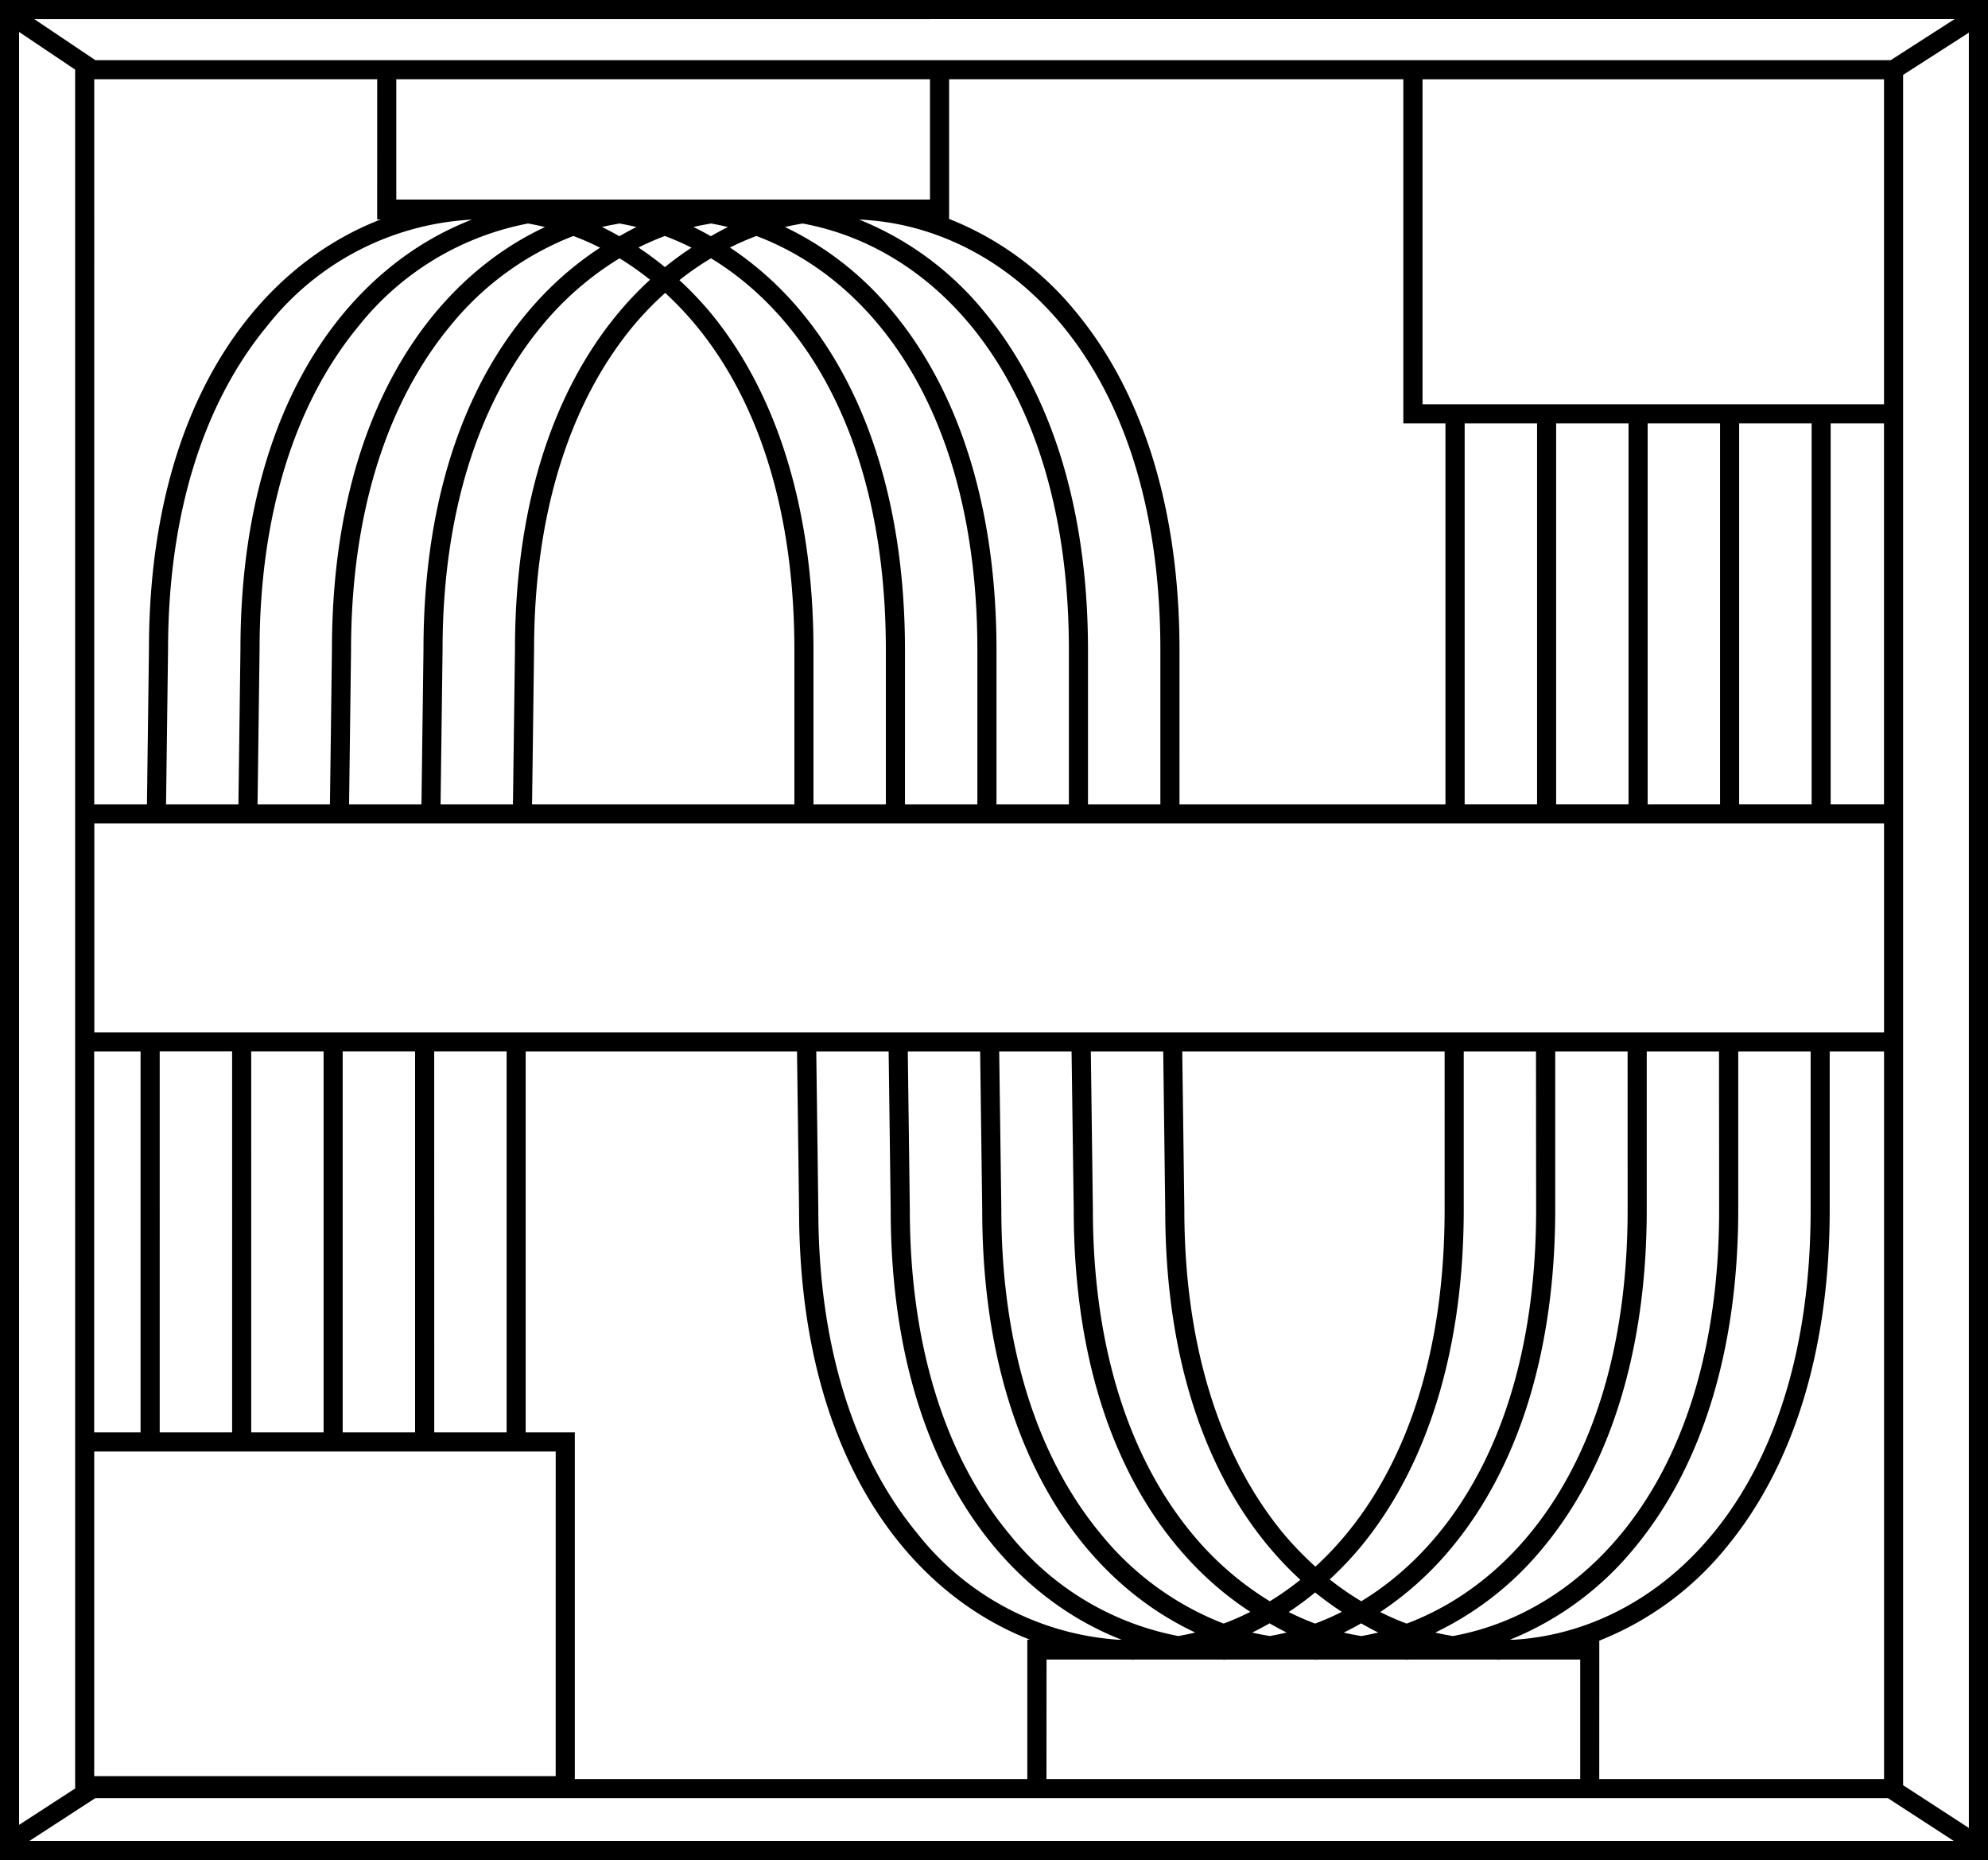
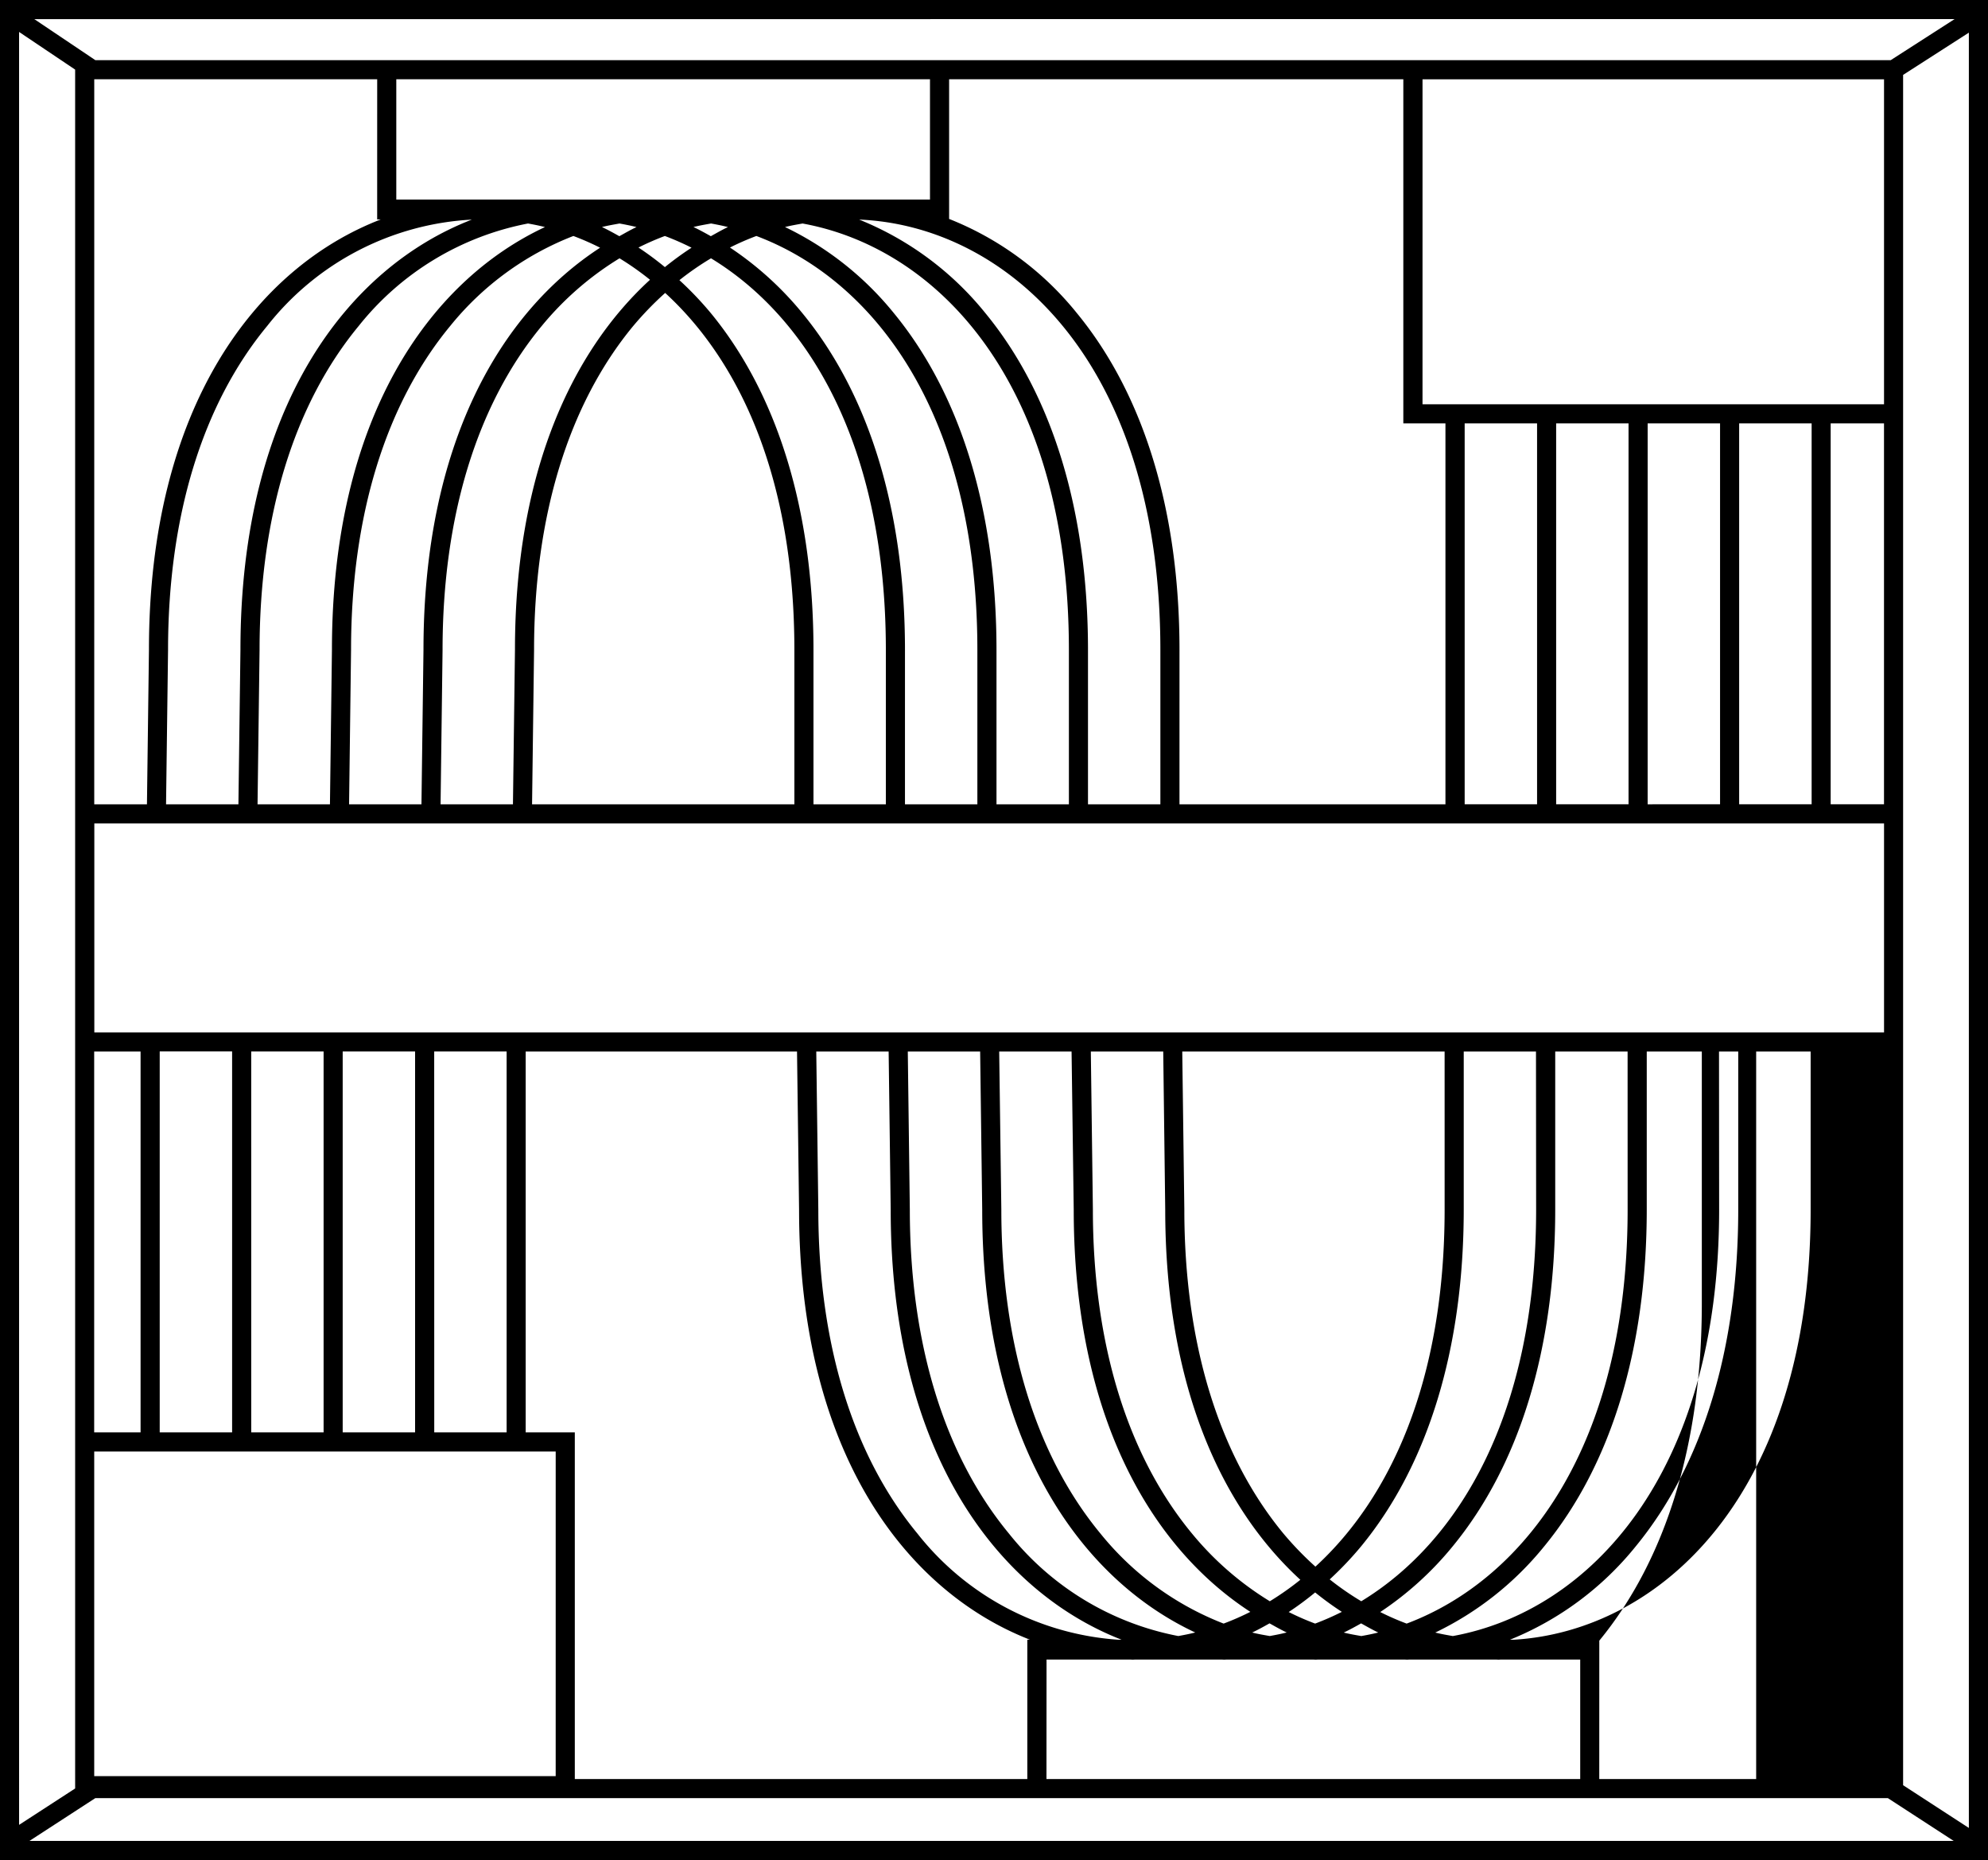
<svg xmlns="http://www.w3.org/2000/svg" width="161.842" height="151.423" viewBox="0 0 161.842 151.423">
-   <path id="Tracé_330" data-name="Tracé 330" d="M359.5,248.29H197.656V399.713H359.5ZM357.94,397.1l-5.353-3.479V254.387l5.353-3.439ZM244.451,364.9h-4V333.892h22.09l.167,12.862c0,19.8,8.714,31.087,18.792,35.02h-.211v11.345H244.451Zm-1.557,27.984H205.326V366.458h37.569Zm-32.236-59h5.894V364.9h-5.894ZM209.1,364.9h-3.777V333.892H209.1Zm9.007-31.012H224V364.9h-5.892Zm7.447,0h5.894V364.9h-5.894Zm7.45,0H238.9V364.9h-5.892Zm69.4,47.3c-.459.115-.918.206-1.378.288-.48-.084-.958-.165-1.43-.285.48-.226.947-.485,1.412-.747.464.256.924.523,1.4.744m.161-1.666a25.17,25.17,0,0,0,2.153-1.594,25.758,25.758,0,0,0,2.173,1.581,22.231,22.231,0,0,1-2.174.954,21.872,21.872,0,0,1-2.151-.94m4.48,1.67c.48-.226.947-.485,1.414-.747.462.256.924.523,1.394.744-.459.115-.918.206-1.378.288-.478-.084-.959-.165-1.43-.285m30.56-34.448c0,21.687-10.644,32.726-21.679,34.733-.48-.084-.958-.165-1.43-.285a25.771,25.771,0,0,0,8.871-7.021c5.459-6.647,8.345-16.133,8.345-27.427V333.892H337.6Zm1.555-12.851h5.894v12.851c0,23.3-12.284,34.312-24.142,35.031h-.333a25.348,25.348,0,0,0,10.236-7.6c5.459-6.647,8.345-16.133,8.345-27.427Zm-9.005,12.851c0,19.249-8.387,30.109-17.989,33.719a21.877,21.877,0,0,1-2.151-.94,26.6,26.6,0,0,0,5.9-5.351c5.459-6.647,8.346-16.133,8.346-27.427V333.892h5.892Zm-7.449,0c0,16.686-6.3,27.076-14.234,31.9a23.456,23.456,0,0,1-2.571-1.779,27.491,27.491,0,0,0,2.564-2.7c5.461-6.647,8.348-16.133,8.348-27.427V333.892H322.7Zm-7.449,0c0,13.97-4.429,23.507-10.519,29.082a26.8,26.8,0,0,1-2.6-2.689c-5.281-6.39-8.071-15.512-8.071-26.391l-.169-12.852h21.358Zm-22.746.011c0,14.4,4.609,24.291,11,30.142a23.847,23.847,0,0,1-2.484,1.748,25.2,25.2,0,0,1-6.334-5.509c-5.281-6.39-8.071-15.512-8.071-26.391l-.167-12.852h5.894Zm-7.449,0c0,16.831,6.3,27.505,14.378,32.753a21.877,21.877,0,0,1-2.174.954,24.083,24.083,0,0,1-10.026-7.326c-5.281-6.39-8.071-15.512-8.071-26.391L279,333.892h5.892Zm-7.45,0c0,18.848,7.889,30.009,17.342,34.433-.457.115-.918.206-1.378.288a23.2,23.2,0,0,1-13.786-8.34c-5.281-6.39-8.071-15.512-8.071-26.391l-.165-12.852h5.89Zm-7.45,0c0,19.8,8.712,31.087,18.792,35.02h-.287a22.775,22.775,0,0,1-16.326-8.638c-5.279-6.39-8.071-15.512-8.071-26.391l-.167-12.852H270Zm12.687,36.637h6.844c.059,0,.118.01.177.01s.111-.01.169-.01h7.1c.059,0,.118.01.175.01s.113-.01.169-.01h7.1c.059,0,.118.01.177.01s.111-.01.169-.01h7.1c.057,0,.116.01.175.01s.111-.01.169-.01h7.1c.059,0,.118.01.177.01s.11-.01.167-.01H326.3v9.728H282.848Zm45-1.542a25.3,25.3,0,0,0,10.411-7.68c5.461-6.647,8.346-16.133,8.346-27.427V333.892h4.424v59.227H327.851Zm23.181-49.512h-145.7V315.322h145.7ZM228.361,266.151h.3c-10.118,3.9-18.879,15.2-18.879,35.044l-.162,12.572h-4.291V254.744h23.034Zm1.557-11.407h43.448v9.792H229.918Zm-18.581,46.463c0-10.87,2.79-19.991,8.071-26.381a22.722,22.722,0,0,1,16.66-8.658c-10.1,3.914-18.838,15.205-18.838,35.028l-.164,12.572h-5.892Zm7.45,0c0-10.87,2.792-19.991,8.071-26.381a23.2,23.2,0,0,1,13.785-8.342c.462.084.921.175,1.378.29-9.452,4.422-17.342,15.582-17.342,34.422l-.162,12.572h-5.894Zm35.324-34.436c.472-.118.952-.2,1.432-.287.459.084.919.175,1.376.29-.472.221-.931.488-1.394.744-.467-.262-.934-.519-1.414-.747m-.156,1.683a25.727,25.727,0,0,0-2.171,1.581,25.646,25.646,0,0,0-2.151-1.594,21.673,21.673,0,0,1,2.15-.94,22.247,22.247,0,0,1,2.173.954m-4.485-1.68c-.472.221-.931.488-1.394.744-.467-.262-.934-.519-1.414-.747.47-.118.95-.2,1.429-.287.462.084.921.175,1.38.29m-23.237,34.433c0-10.87,2.794-19.991,8.073-26.381a24.108,24.108,0,0,1,10.026-7.326,22.076,22.076,0,0,1,2.176.954c-8.078,5.246-14.379,15.918-14.379,32.742l-.164,12.572h-5.892Zm7.45,0c0-10.87,2.792-19.991,8.073-26.381a25.165,25.165,0,0,1,6.333-5.509,23.431,23.431,0,0,1,2.482,1.748c-6.385,5.849-10.994,15.741-10.994,30.13l-.164,12.572h-5.892Zm7.449,0c0-10.87,2.792-19.991,8.073-26.381a26.619,26.619,0,0,1,2.6-2.689c6.092,5.574,10.519,15.112,10.519,29.082v12.549H240.971Zm22.747.011c0-11.294-2.887-20.779-8.348-27.428a27.66,27.66,0,0,0-2.566-2.694,23.482,23.482,0,0,1,2.572-1.779c7.932,4.825,14.234,15.215,14.234,31.9v12.549h-5.892Zm7.449,0c0-11.294-2.887-20.779-8.348-27.428a26.691,26.691,0,0,0-5.9-5.35,21.672,21.672,0,0,1,2.15-.94c9.6,3.608,17.991,14.468,17.991,33.719v12.549h-5.894Zm7.45,0c0-11.294-2.887-20.779-8.348-27.428a25.73,25.73,0,0,0-8.869-7.019c.472-.118.95-.2,1.43-.287,11.035,2.009,21.681,13.046,21.681,34.734v12.549H278.78Zm7.449,0c0-11.294-2.885-20.779-8.346-27.428a25.359,25.359,0,0,0-10.285-7.626c11.974.5,24.523,11.5,24.523,35.054v12.549h-5.892Zm7.449,0c0-11.294-2.885-20.779-8.346-27.428a25.319,25.319,0,0,0-10.409-7.678V254.744H311.9v28.012h3.429v31.012H293.677Zm19.785-46.474h37.571V281.2H313.462Zm3.431,28.012h5.894v31.01h-5.894Zm7.447,0h5.894v31.01h-5.894Zm7.45,0h5.894v31.01H331.79Zm7.449,0h5.9v31.01h-5.9Zm7.45,0h4.342v31.01h-4.342Zm10.087-32.911-5.2,3.343H205.421l-4.974-3.343ZM199.209,250.89l4.58,3.077h-.016V393.887l-4.563,2.962Zm.844,147.266,5.361-3.483H351.347l5.359,3.483Z" transform="translate(-197.656 -248.29)" fill="#000" />
+   <path id="Tracé_330" data-name="Tracé 330" d="M359.5,248.29H197.656V399.713H359.5ZM357.94,397.1l-5.353-3.479V254.387l5.353-3.439ZM244.451,364.9h-4V333.892h22.09l.167,12.862c0,19.8,8.714,31.087,18.792,35.02h-.211v11.345H244.451Zm-1.557,27.984H205.326V366.458h37.569Zm-32.236-59h5.894V364.9h-5.894ZM209.1,364.9h-3.777V333.892H209.1Zm9.007-31.012H224V364.9h-5.892Zm7.447,0h5.894V364.9h-5.894Zm7.45,0H238.9V364.9h-5.892Zm69.4,47.3c-.459.115-.918.206-1.378.288-.48-.084-.958-.165-1.43-.285.48-.226.947-.485,1.412-.747.464.256.924.523,1.4.744m.161-1.666a25.17,25.17,0,0,0,2.153-1.594,25.758,25.758,0,0,0,2.173,1.581,22.231,22.231,0,0,1-2.174.954,21.872,21.872,0,0,1-2.151-.94m4.48,1.67c.48-.226.947-.485,1.414-.747.462.256.924.523,1.394.744-.459.115-.918.206-1.378.288-.478-.084-.959-.165-1.43-.285m30.56-34.448c0,21.687-10.644,32.726-21.679,34.733-.48-.084-.958-.165-1.43-.285a25.771,25.771,0,0,0,8.871-7.021c5.459-6.647,8.345-16.133,8.345-27.427V333.892H337.6Zm1.555-12.851h5.894v12.851c0,23.3-12.284,34.312-24.142,35.031h-.333a25.348,25.348,0,0,0,10.236-7.6c5.459-6.647,8.345-16.133,8.345-27.427Zm-9.005,12.851c0,19.249-8.387,30.109-17.989,33.719a21.877,21.877,0,0,1-2.151-.94,26.6,26.6,0,0,0,5.9-5.351c5.459-6.647,8.346-16.133,8.346-27.427V333.892h5.892Zm-7.449,0c0,16.686-6.3,27.076-14.234,31.9a23.456,23.456,0,0,1-2.571-1.779,27.491,27.491,0,0,0,2.564-2.7c5.461-6.647,8.348-16.133,8.348-27.427V333.892H322.7Zm-7.449,0c0,13.97-4.429,23.507-10.519,29.082a26.8,26.8,0,0,1-2.6-2.689c-5.281-6.39-8.071-15.512-8.071-26.391l-.169-12.852h21.358Zm-22.746.011c0,14.4,4.609,24.291,11,30.142a23.847,23.847,0,0,1-2.484,1.748,25.2,25.2,0,0,1-6.334-5.509c-5.281-6.39-8.071-15.512-8.071-26.391l-.167-12.852h5.894Zm-7.449,0c0,16.831,6.3,27.505,14.378,32.753a21.877,21.877,0,0,1-2.174.954,24.083,24.083,0,0,1-10.026-7.326c-5.281-6.39-8.071-15.512-8.071-26.391L279,333.892h5.892Zm-7.45,0c0,18.848,7.889,30.009,17.342,34.433-.457.115-.918.206-1.378.288a23.2,23.2,0,0,1-13.786-8.34c-5.281-6.39-8.071-15.512-8.071-26.391l-.165-12.852h5.89Zm-7.45,0c0,19.8,8.712,31.087,18.792,35.02h-.287a22.775,22.775,0,0,1-16.326-8.638c-5.279-6.39-8.071-15.512-8.071-26.391l-.167-12.852H270Zm12.687,36.637h6.844c.059,0,.118.01.177.01s.111-.01.169-.01h7.1c.059,0,.118.01.175.01s.113-.01.169-.01h7.1c.059,0,.118.01.177.01s.111-.01.169-.01h7.1c.057,0,.116.01.175.01s.111-.01.169-.01h7.1c.059,0,.118.01.177.01s.11-.01.167-.01H326.3v9.728H282.848Zm45-1.542c5.461-6.647,8.346-16.133,8.346-27.427V333.892h4.424v59.227H327.851Zm23.181-49.512h-145.7V315.322h145.7ZM228.361,266.151h.3c-10.118,3.9-18.879,15.2-18.879,35.044l-.162,12.572h-4.291V254.744h23.034Zm1.557-11.407h43.448v9.792H229.918Zm-18.581,46.463c0-10.87,2.79-19.991,8.071-26.381a22.722,22.722,0,0,1,16.66-8.658c-10.1,3.914-18.838,15.205-18.838,35.028l-.164,12.572h-5.892Zm7.45,0c0-10.87,2.792-19.991,8.071-26.381a23.2,23.2,0,0,1,13.785-8.342c.462.084.921.175,1.378.29-9.452,4.422-17.342,15.582-17.342,34.422l-.162,12.572h-5.894Zm35.324-34.436c.472-.118.952-.2,1.432-.287.459.084.919.175,1.376.29-.472.221-.931.488-1.394.744-.467-.262-.934-.519-1.414-.747m-.156,1.683a25.727,25.727,0,0,0-2.171,1.581,25.646,25.646,0,0,0-2.151-1.594,21.673,21.673,0,0,1,2.15-.94,22.247,22.247,0,0,1,2.173.954m-4.485-1.68c-.472.221-.931.488-1.394.744-.467-.262-.934-.519-1.414-.747.47-.118.95-.2,1.429-.287.462.084.921.175,1.38.29m-23.237,34.433c0-10.87,2.794-19.991,8.073-26.381a24.108,24.108,0,0,1,10.026-7.326,22.076,22.076,0,0,1,2.176.954c-8.078,5.246-14.379,15.918-14.379,32.742l-.164,12.572h-5.892Zm7.45,0c0-10.87,2.792-19.991,8.073-26.381a25.165,25.165,0,0,1,6.333-5.509,23.431,23.431,0,0,1,2.482,1.748c-6.385,5.849-10.994,15.741-10.994,30.13l-.164,12.572h-5.892Zm7.449,0c0-10.87,2.792-19.991,8.073-26.381a26.619,26.619,0,0,1,2.6-2.689c6.092,5.574,10.519,15.112,10.519,29.082v12.549H240.971Zm22.747.011c0-11.294-2.887-20.779-8.348-27.428a27.66,27.66,0,0,0-2.566-2.694,23.482,23.482,0,0,1,2.572-1.779c7.932,4.825,14.234,15.215,14.234,31.9v12.549h-5.892Zm7.449,0c0-11.294-2.887-20.779-8.348-27.428a26.691,26.691,0,0,0-5.9-5.35,21.672,21.672,0,0,1,2.15-.94c9.6,3.608,17.991,14.468,17.991,33.719v12.549h-5.894Zm7.45,0c0-11.294-2.887-20.779-8.348-27.428a25.73,25.73,0,0,0-8.869-7.019c.472-.118.95-.2,1.43-.287,11.035,2.009,21.681,13.046,21.681,34.734v12.549H278.78Zm7.449,0c0-11.294-2.885-20.779-8.346-27.428a25.359,25.359,0,0,0-10.285-7.626c11.974.5,24.523,11.5,24.523,35.054v12.549h-5.892Zm7.449,0c0-11.294-2.885-20.779-8.346-27.428a25.319,25.319,0,0,0-10.409-7.678V254.744H311.9v28.012h3.429v31.012H293.677Zm19.785-46.474h37.571V281.2H313.462Zm3.431,28.012h5.894v31.01h-5.894Zm7.447,0h5.894v31.01h-5.894Zm7.45,0h5.894v31.01H331.79Zm7.449,0h5.9v31.01h-5.9Zm7.45,0h4.342v31.01h-4.342Zm10.087-32.911-5.2,3.343H205.421l-4.974-3.343ZM199.209,250.89l4.58,3.077h-.016V393.887l-4.563,2.962Zm.844,147.266,5.361-3.483H351.347l5.359,3.483Z" transform="translate(-197.656 -248.29)" fill="#000" />
</svg>